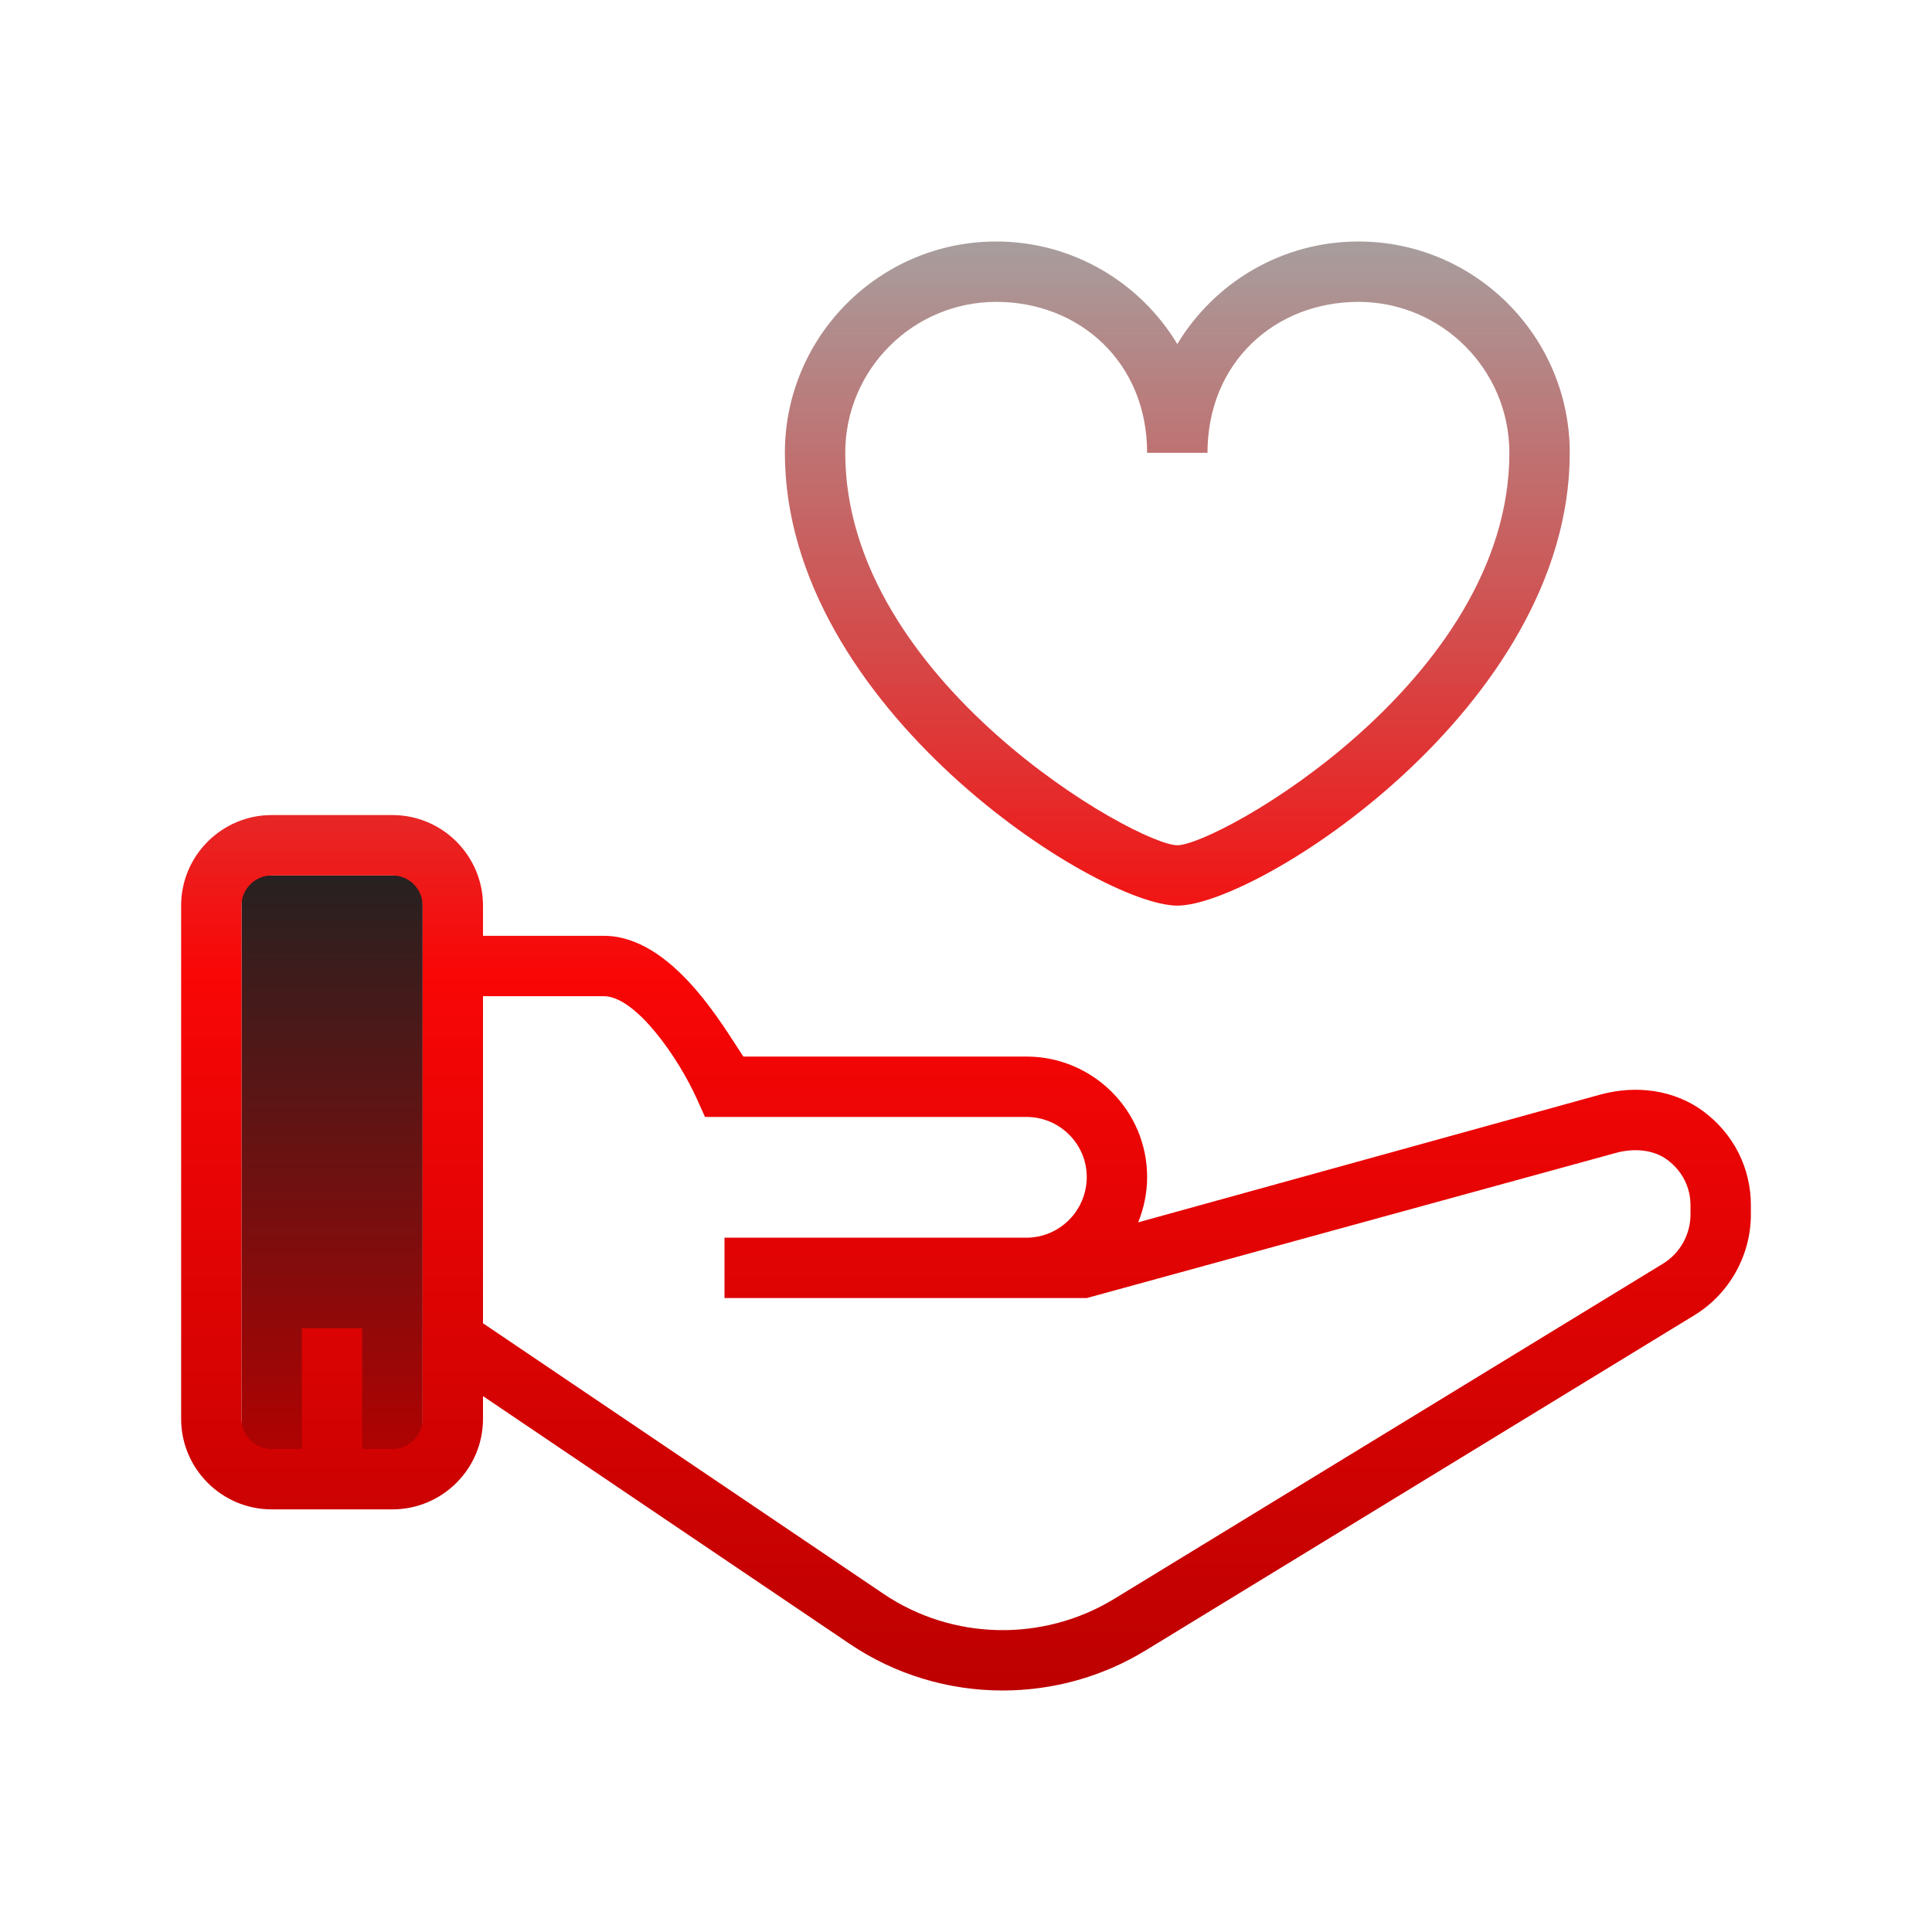
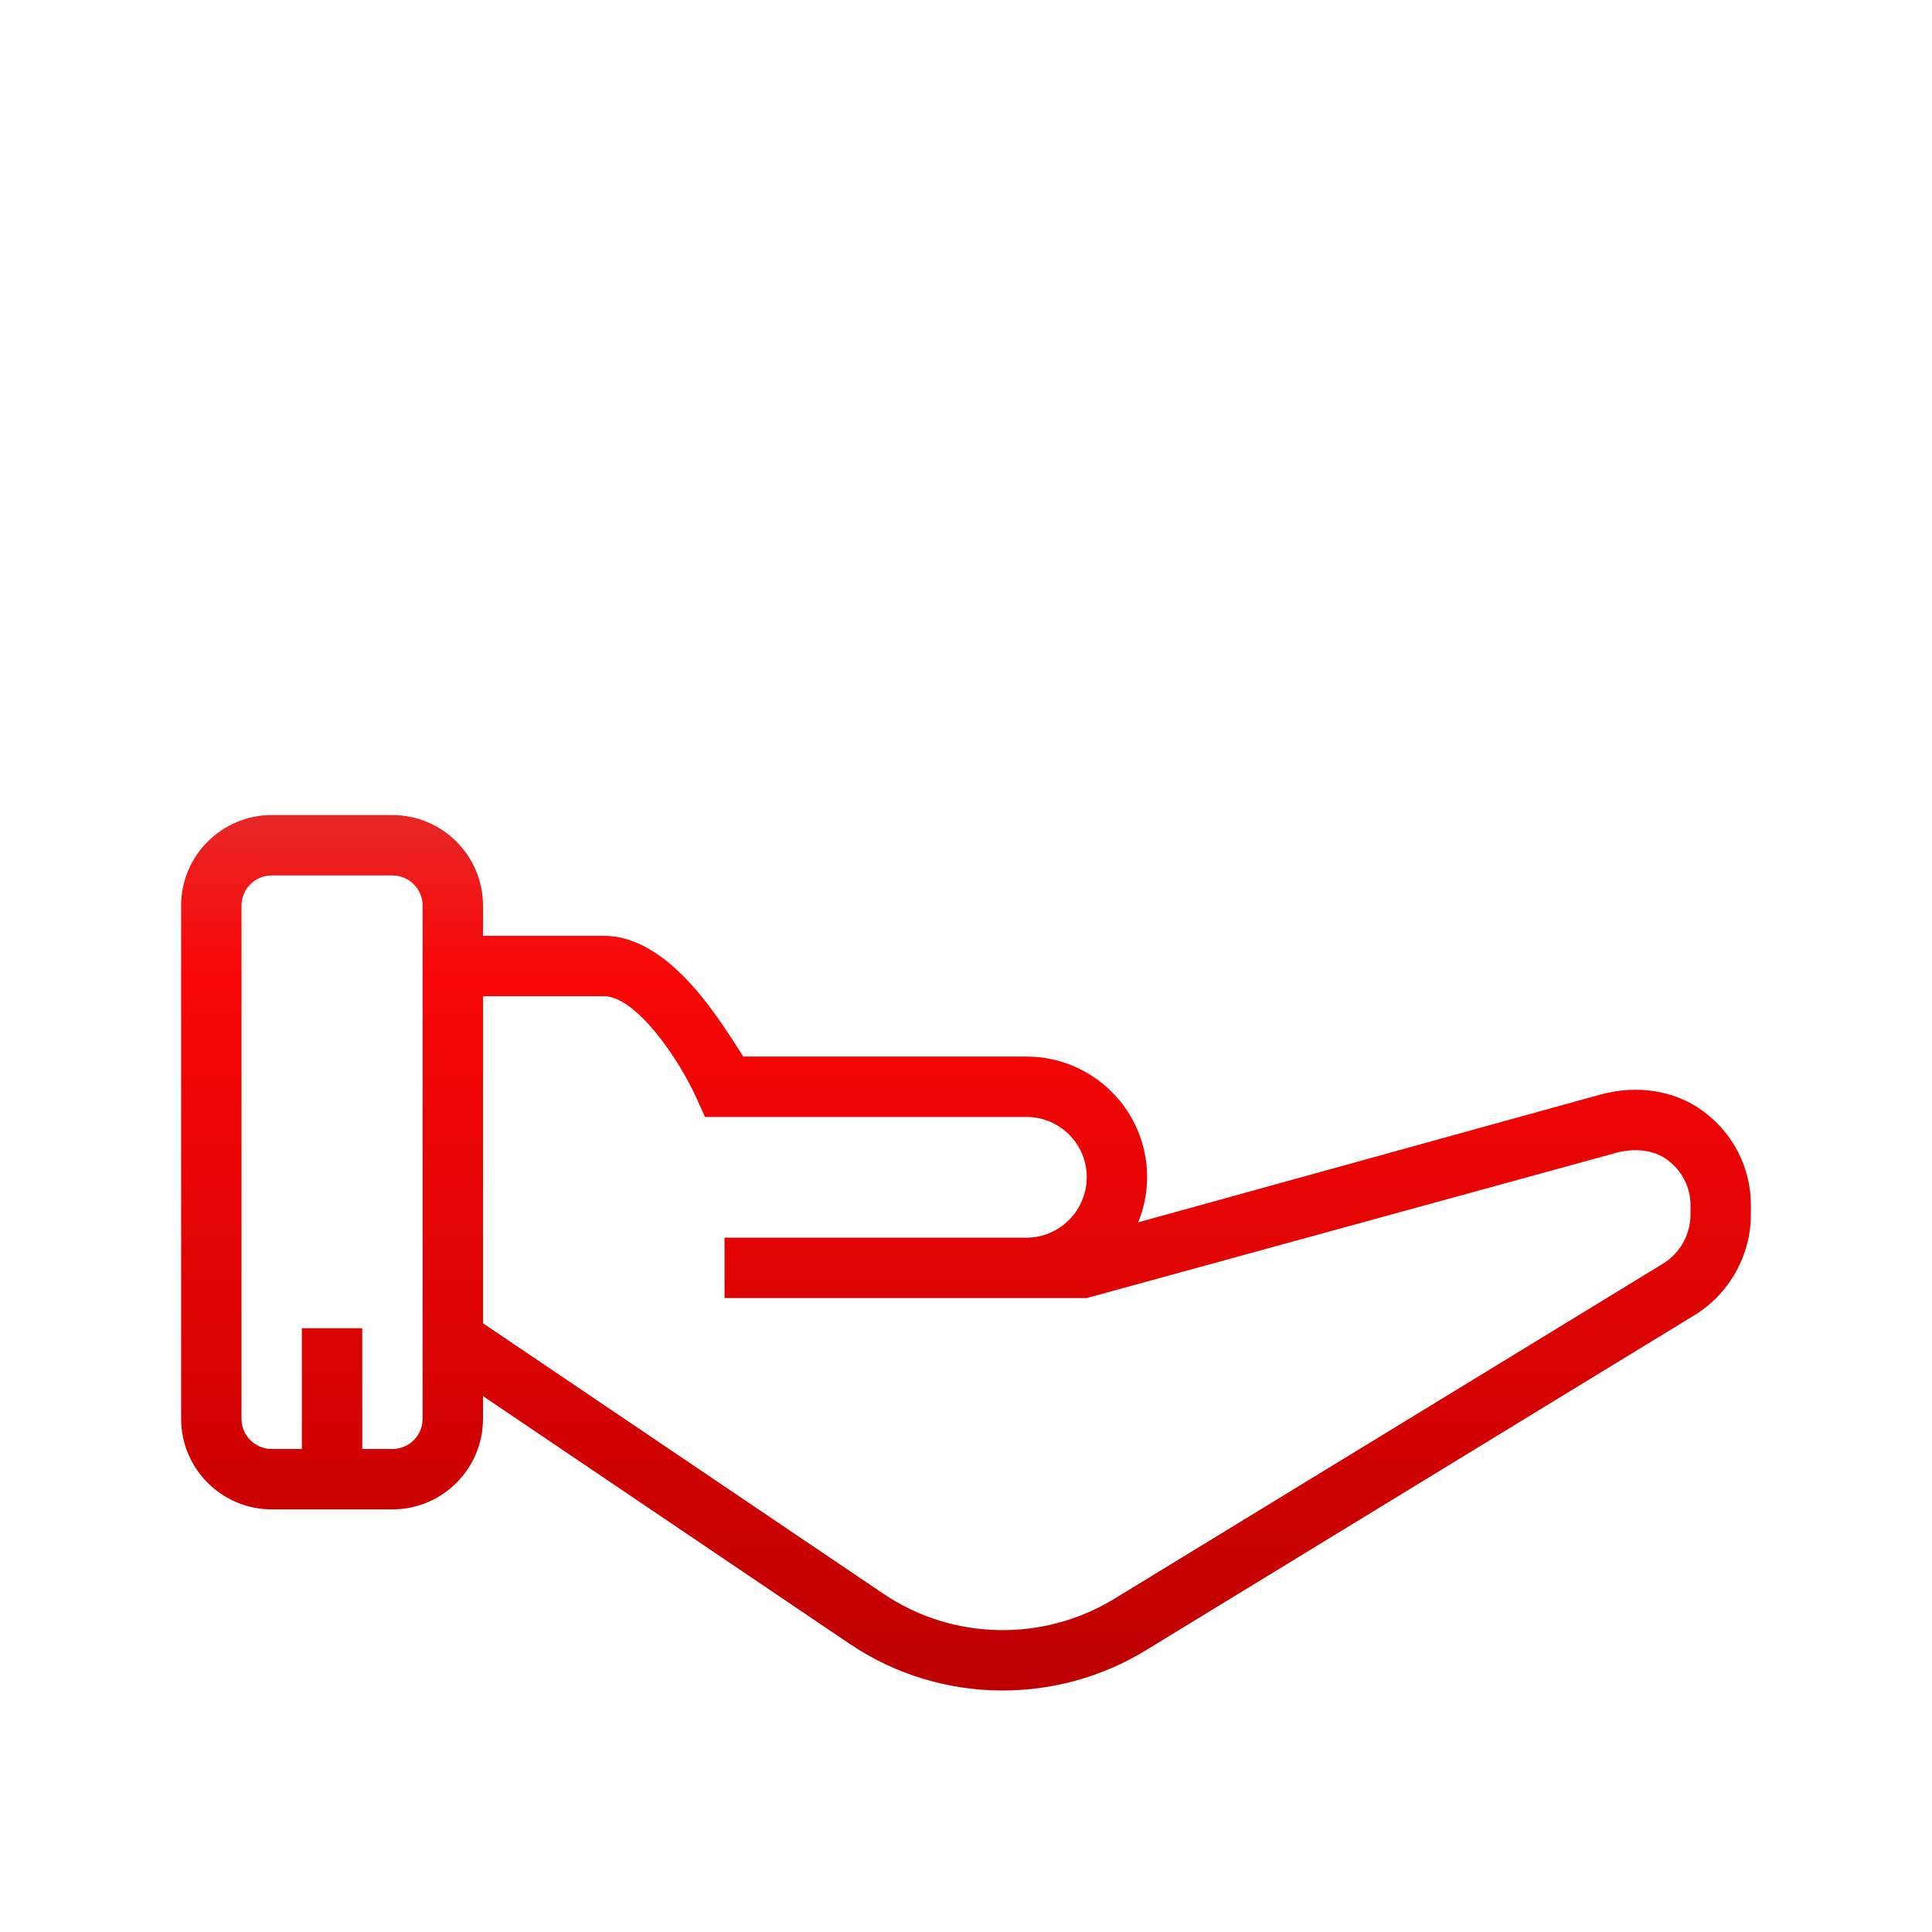
<svg xmlns="http://www.w3.org/2000/svg" viewBox="0 0 64 64" width="500px" height="500px">
  <linearGradient id="LtzIHY3euRlFANIRqYh7ma" x1="11" x2="11" y1="28.333" y2="49.336" gradientUnits="userSpaceOnUse" spreadMethod="reflect">
    <stop offset="0" stop-color="#222222" />
    <stop offset="1" stop-color="#b90000" />
  </linearGradient>
-   <path fill="url(#LtzIHY3euRlFANIRqYh7ma)" d="M8 29H14V48H8z" />
  <linearGradient id="LtzIHY3euRlFANIRqYh7mb" x1="32" x2="32" y1="7" y2="57.505" gradientUnits="userSpaceOnUse" spreadMethod="reflect">
    <stop stop-color="#A4A4A4" />
    <stop offset=".5" stop-color="#F90606" />
    <stop offset="1" stop-color="#B90000" />
  </linearGradient>
  <path fill="url(#LtzIHY3euRlFANIRqYh7mb)" d="M56.427,36.815c-0.937-0.693-2.188-0.895-3.435-0.55l-15.289,4.227 C37.891,40.028,38,39.523,38,38.991C38,36.79,36.206,35,34,35h-9.377c-0.666-1-2.362-4-4.623-4h-4v-1c0-1.654-1.346-3-3-3H9 c-1.654,0-3,1.346-3,3v17c0,1.654,1.346,3,3,3h4c1.654,0,3-1.345,3-3v-0.752l12.139,8.202C29.663,55.482,31.437,56,33.214,56 c1.642,0,3.287-0.442,4.742-1.331l18.173-11.101C57.283,42.865,58,41.587,58,40.235v-0.313C58,38.691,57.427,37.559,56.427,36.815z M14,47c0,0.552-0.449,1-1,1h-1v-4h-2v4H9c-0.551,0-1-0.448-1-1V30c0-0.552,0.449-1,1-1h4c0.551,0,1,0.449,1,1V47z M56,40.235 c0,0.66-0.35,1.283-0.913,1.627L36.914,52.962c-2.365,1.443-5.369,1.378-7.654-0.169L16,43.835V33h4 c1.059,0,2.469,2.034,3.088,3.409L23.354,37H34c1.103,0,2,0.893,2,1.99c0,1.108-0.897,2.01-2,2.01H24v2h10h2l17.524-4.807 c0.641-0.178,1.28-0.093,1.71,0.229C55.721,38.783,56,39.33,56,39.922V40.235z" />
  <linearGradient id="LtzIHY3euRlFANIRqYh7mc" x1="39" x2="39" y1="7" y2="57.505" gradientUnits="userSpaceOnUse" spreadMethod="reflect">
    <stop stop-color="#A4A4A4" />
    <stop offset=".5" stop-color="#F90606" />
    <stop offset="1" stop-color="#B90000" />
  </linearGradient>
-   <path fill="url(#LtzIHY3euRlFANIRqYh7mc)" d="M39,30c2.631,0,13-6.559,13-15c0-3.859-3.14-7-7-7c-2.543,0-4.774,1.363-6,3.397 C37.774,9.363,35.543,8,33,8c-3.86,0-7,3.141-7,7C26,23.441,36.369,30,39,30z M33,10c2.757,0,5,2,5,5h2c0-3,2.243-5,5-5s5,2.243,5,5 c0,7.563-9.679,13-11,13s-11-5.437-11-13C28,12.243,30.243,10,33,10z" />
</svg>